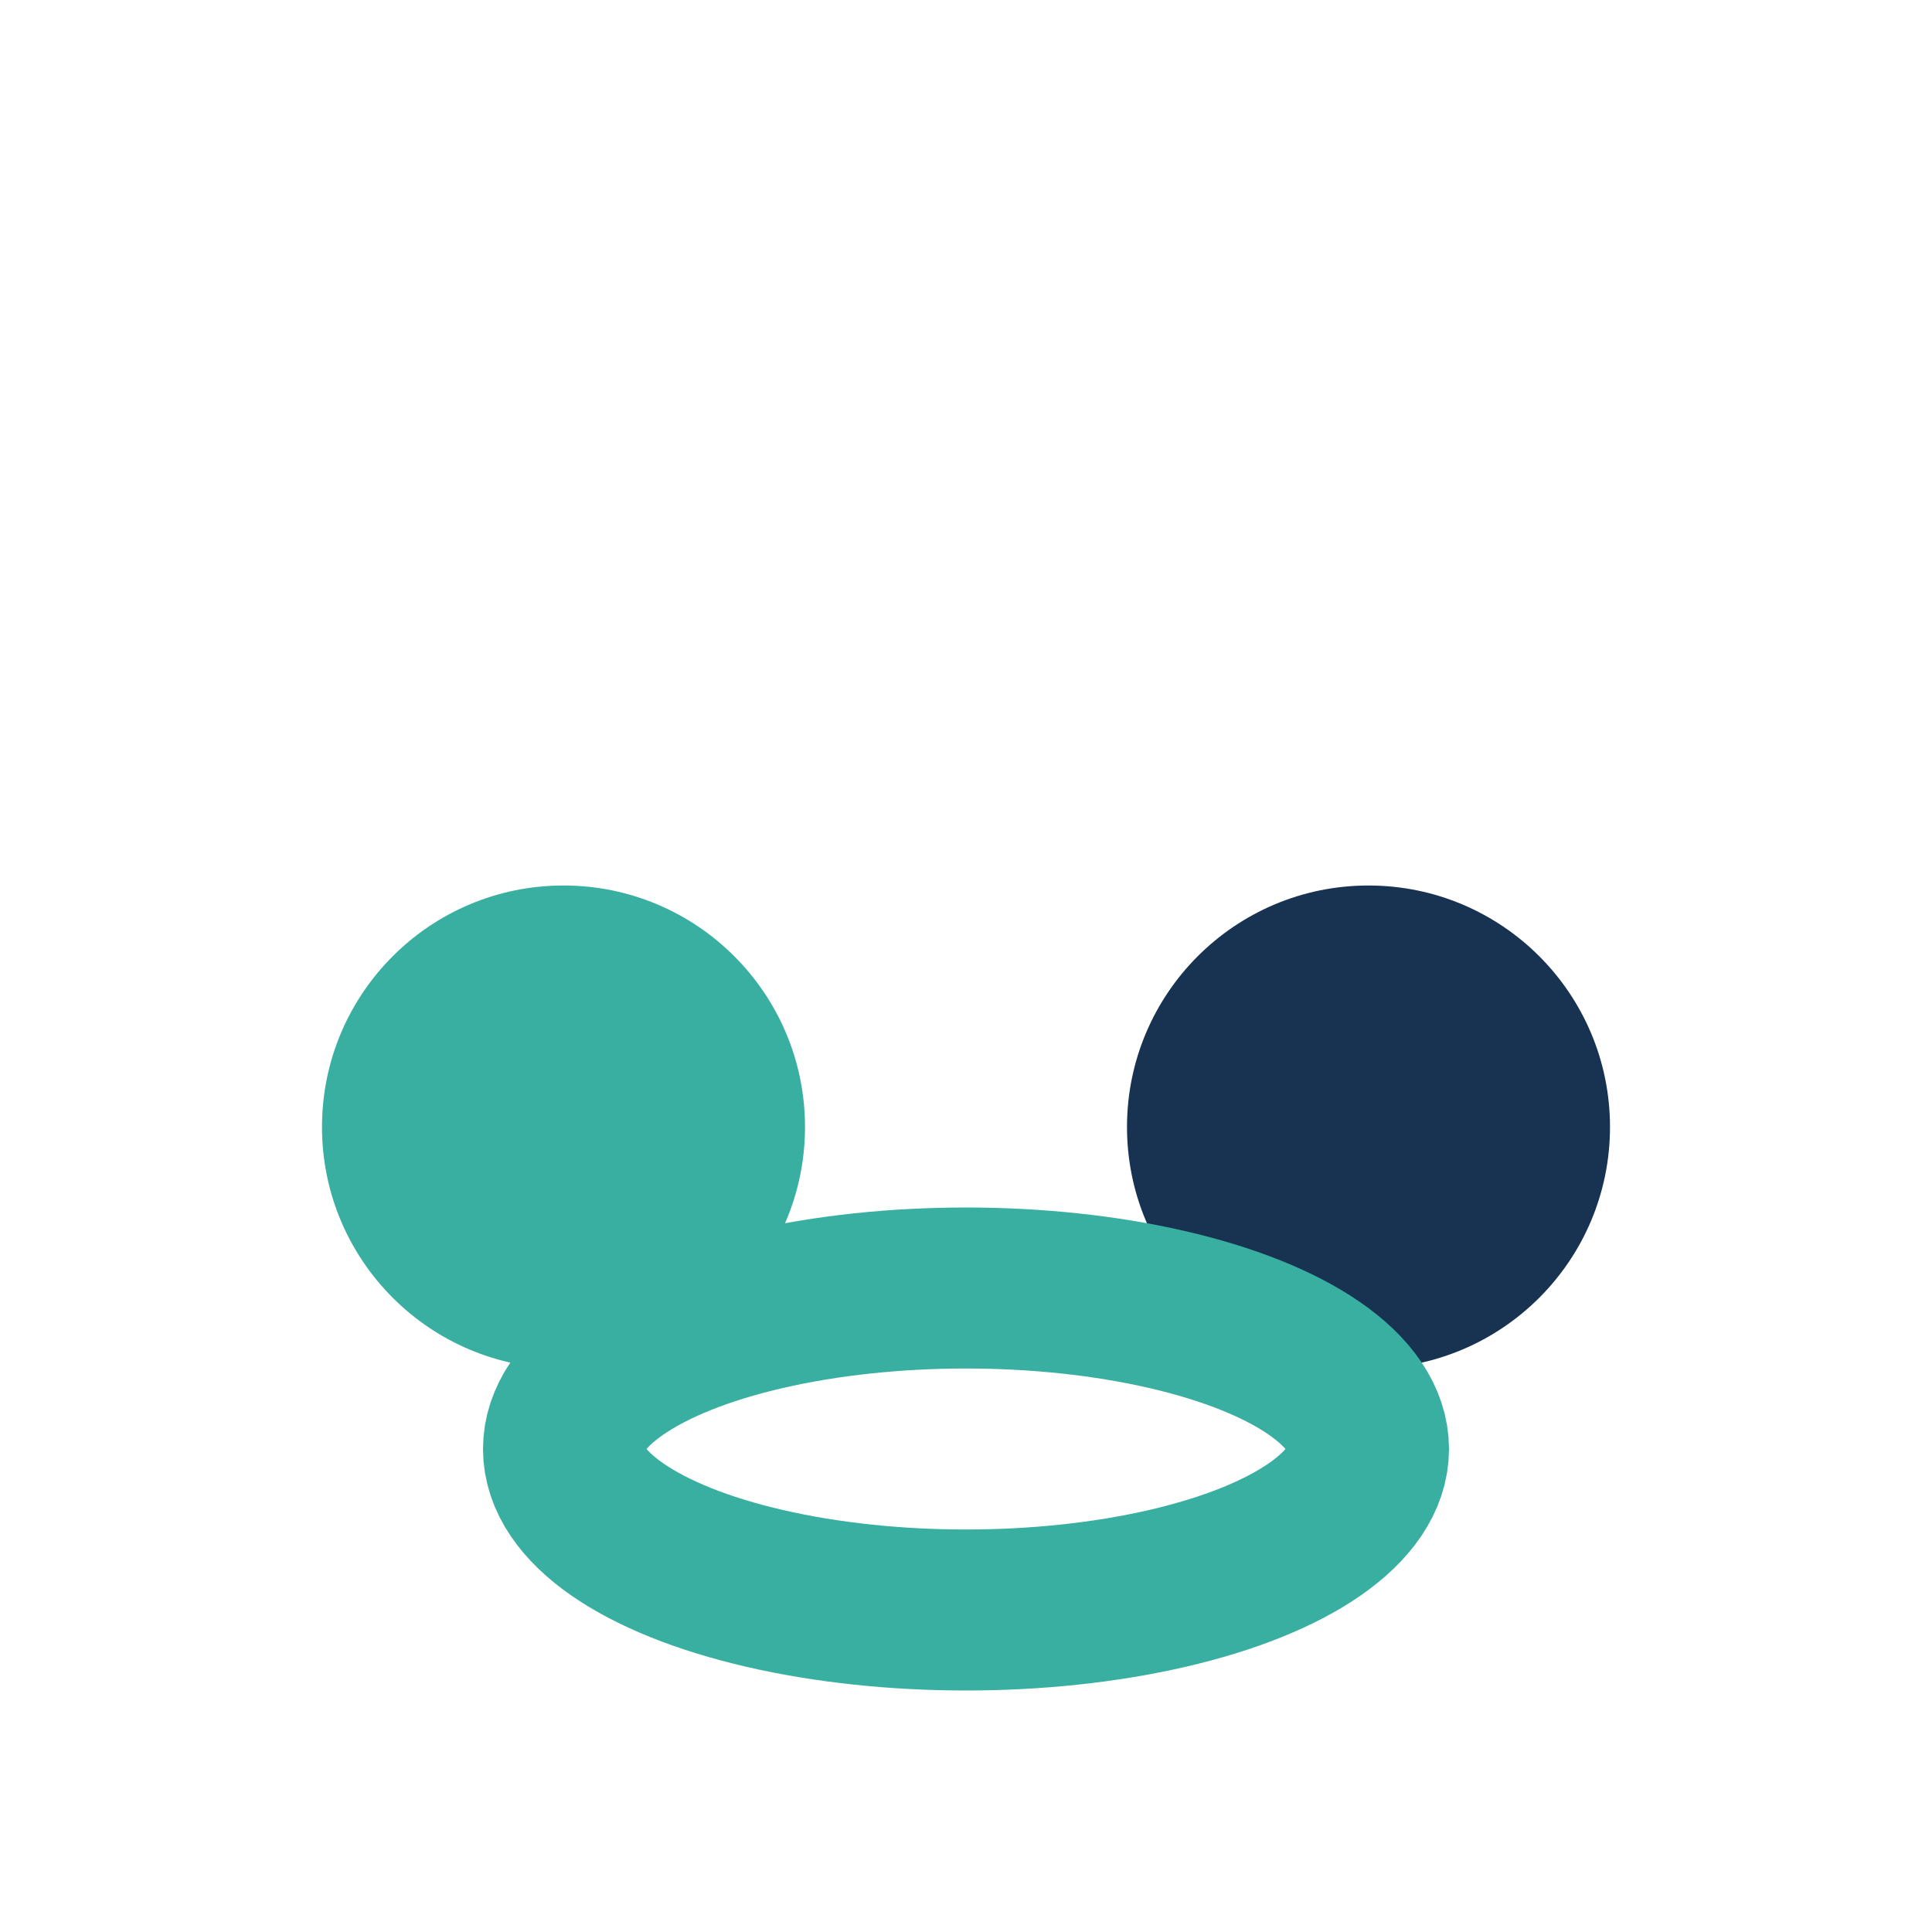
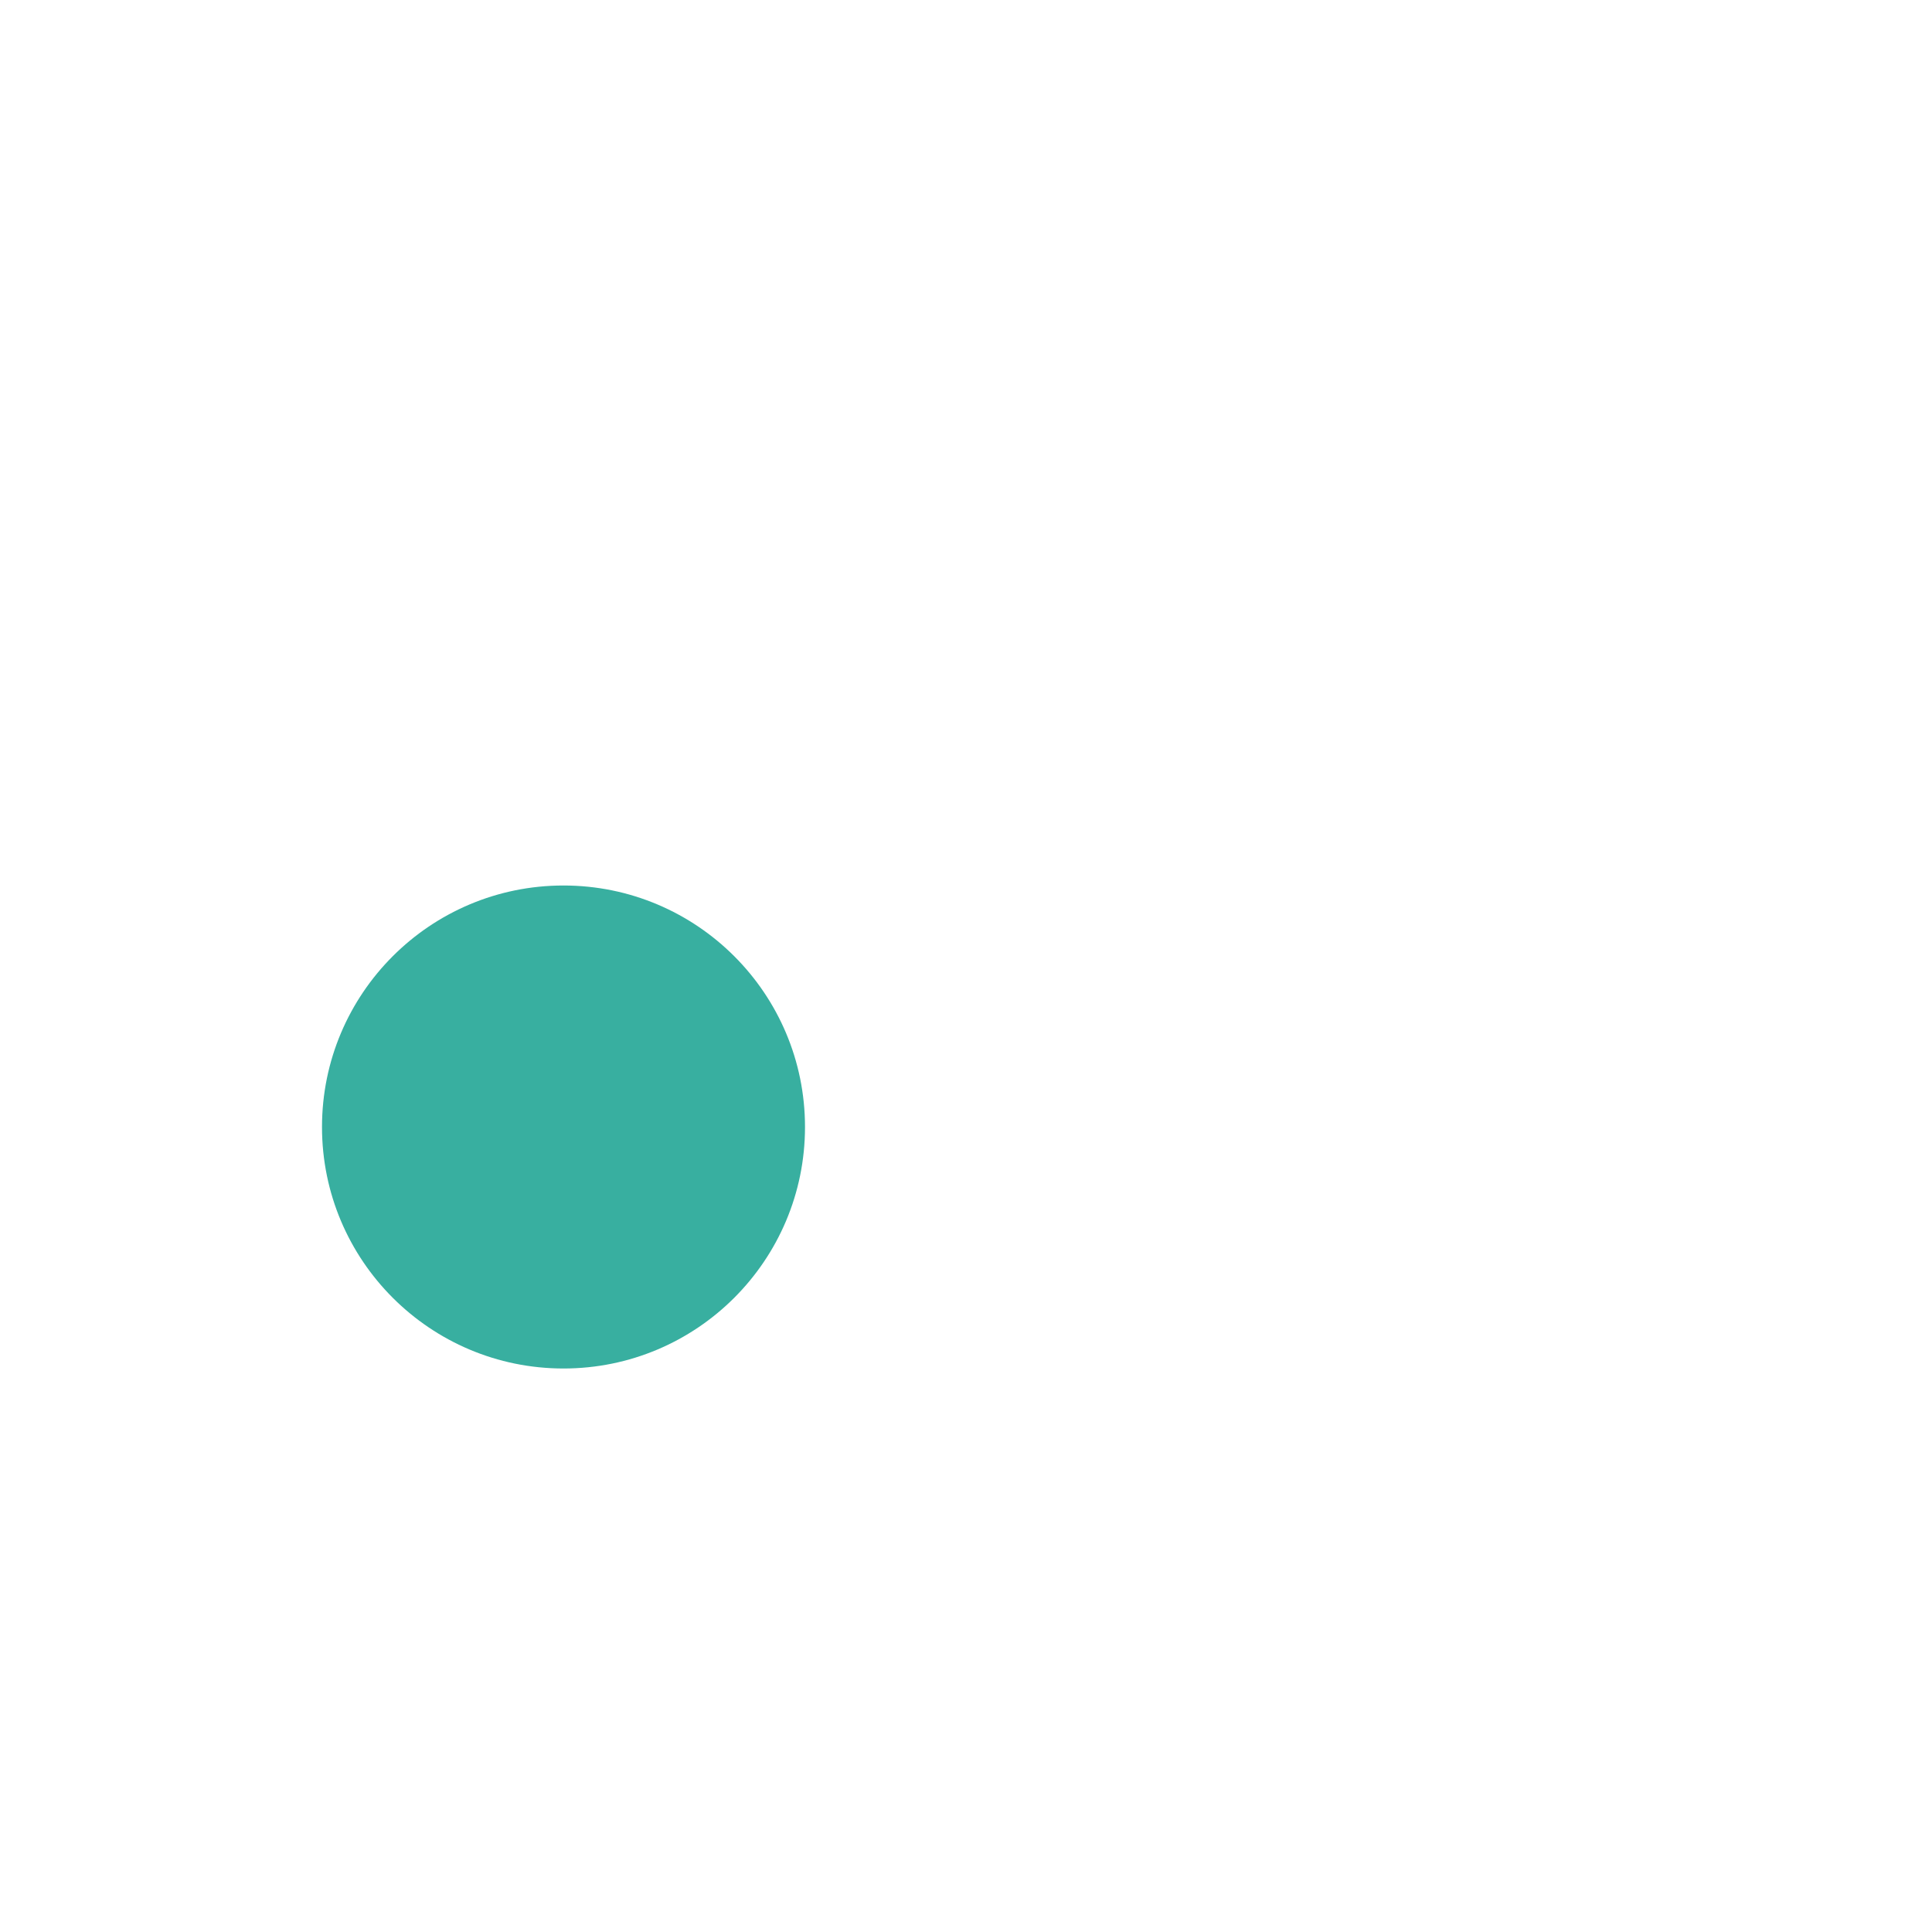
<svg xmlns="http://www.w3.org/2000/svg" width="24" height="24">
  <circle cx="7" cy="14" r="3" fill="#38AFA0" />
-   <circle cx="17" cy="14" r="3" fill="#173351" />
-   <ellipse cx="12" cy="18" rx="5" ry="2" fill="none" stroke="#38AFA0" stroke-width="2" />
</svg>